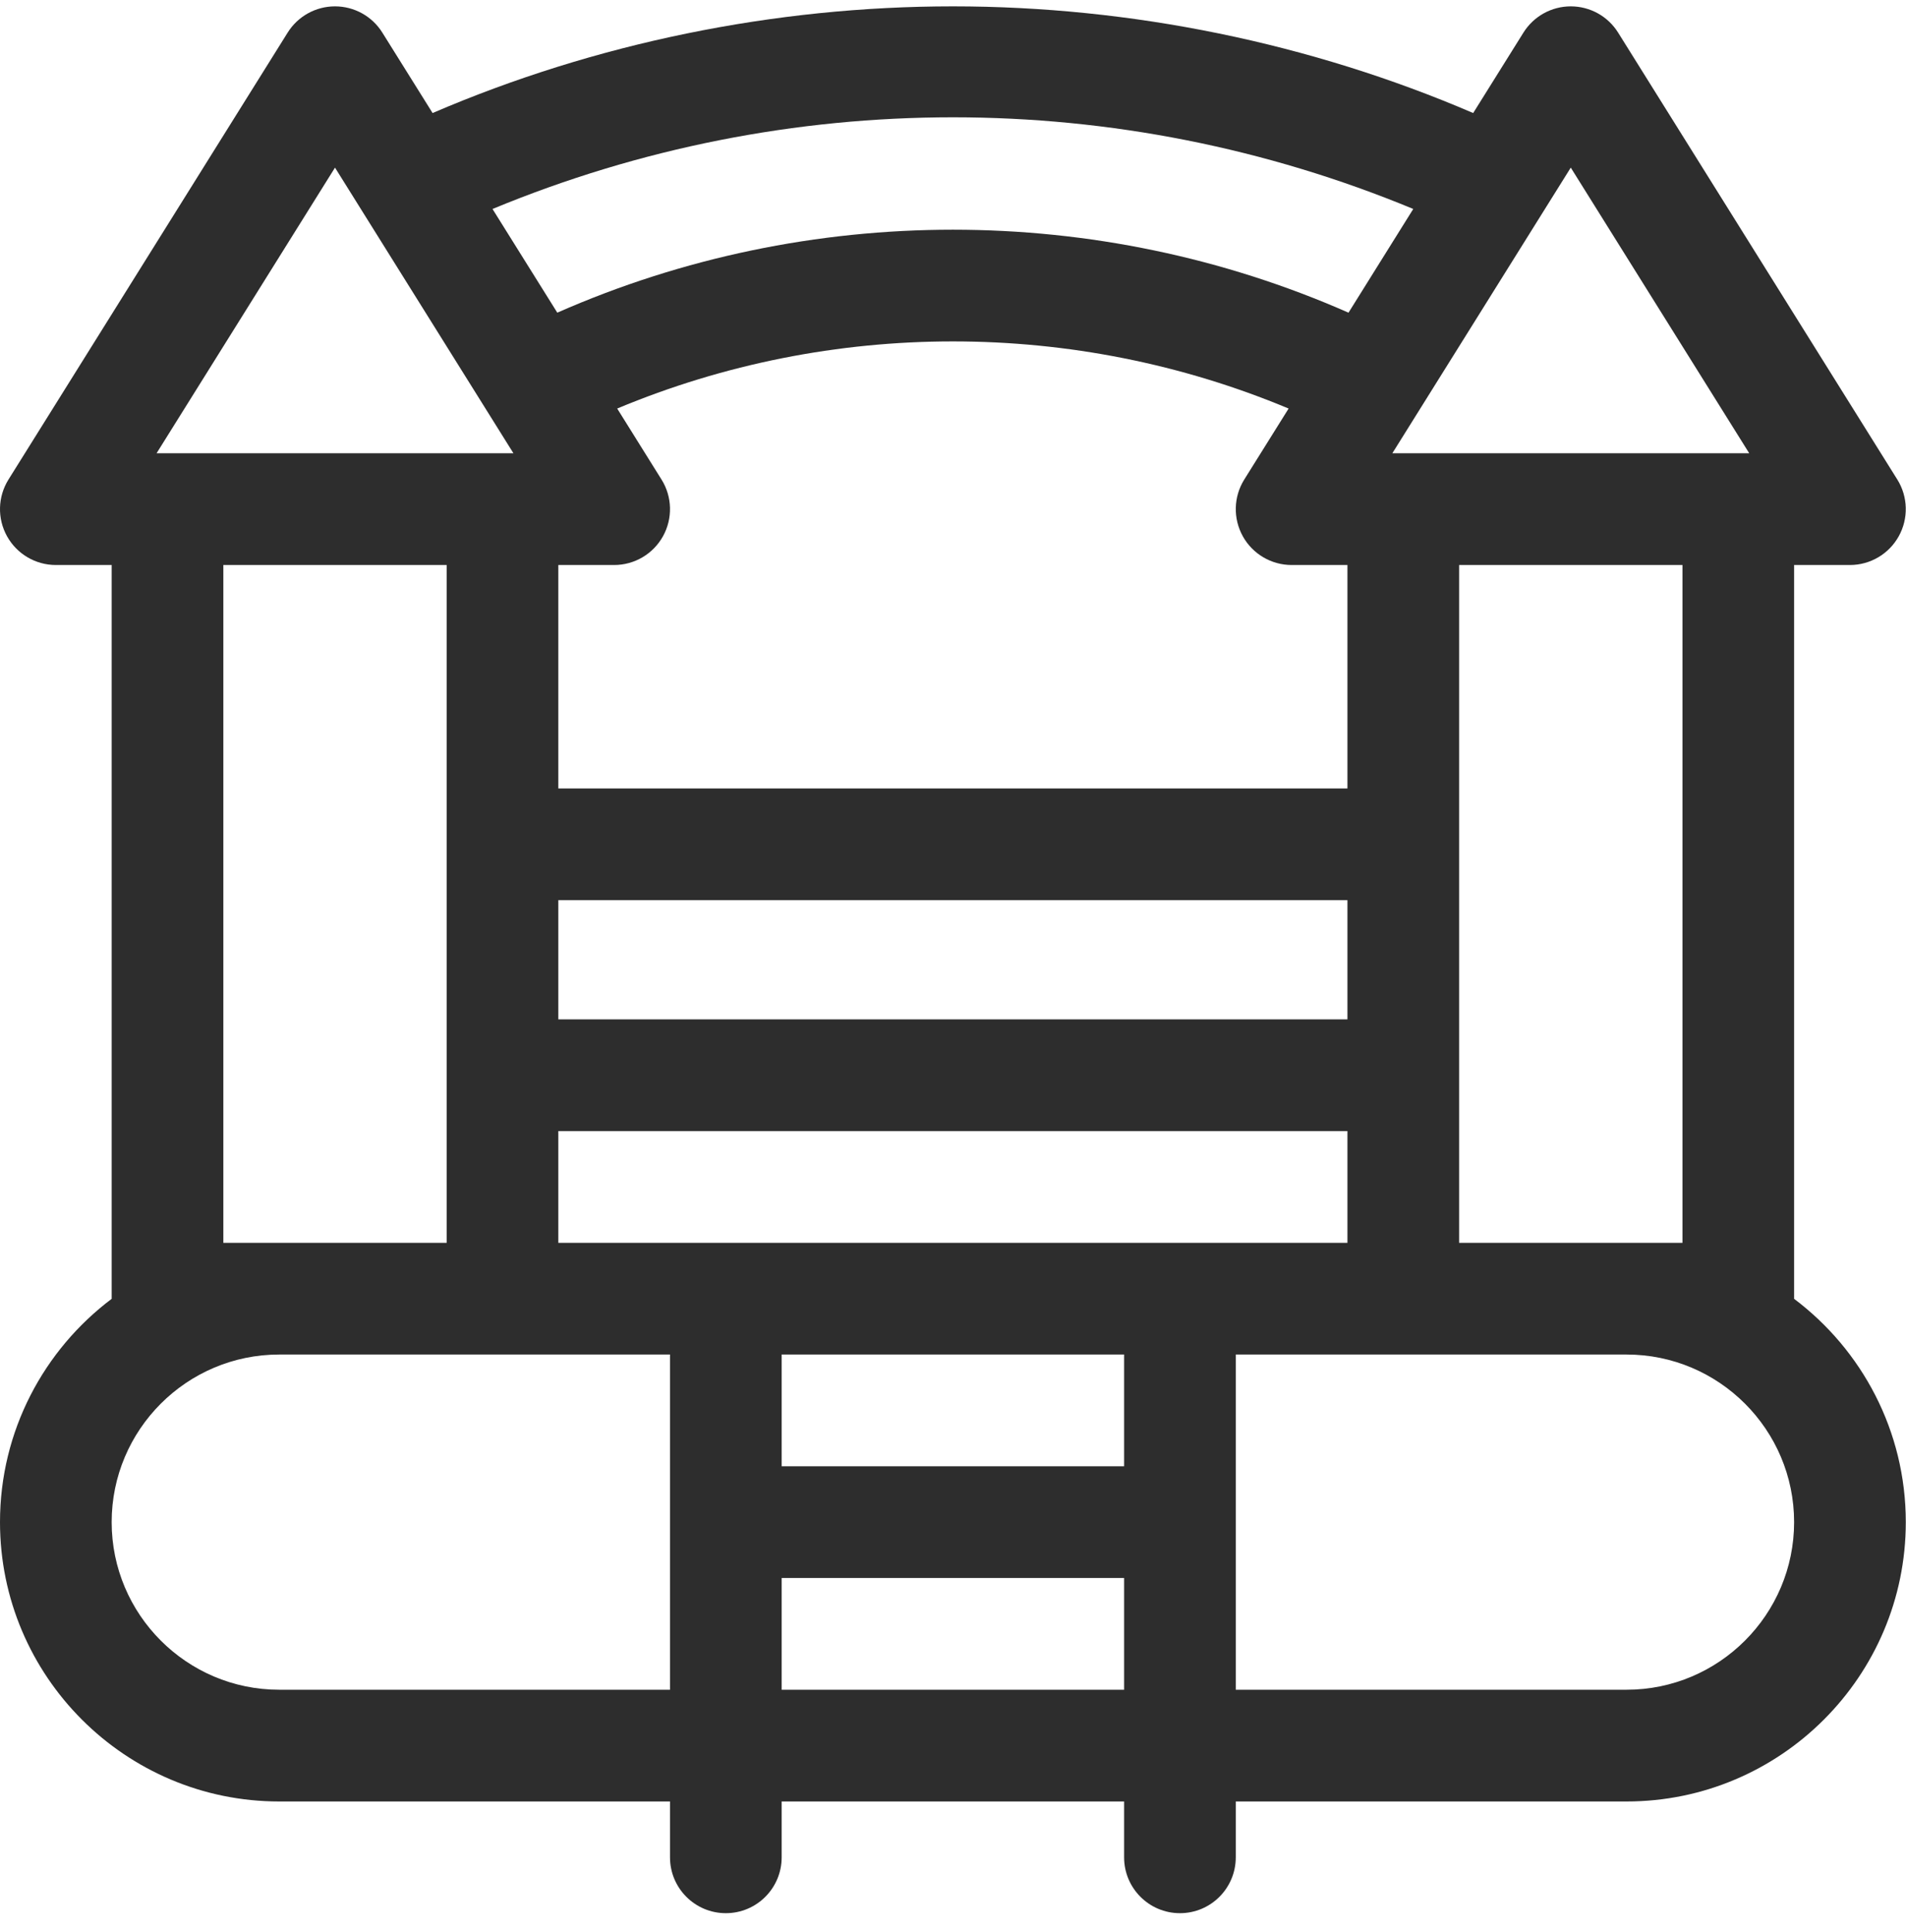
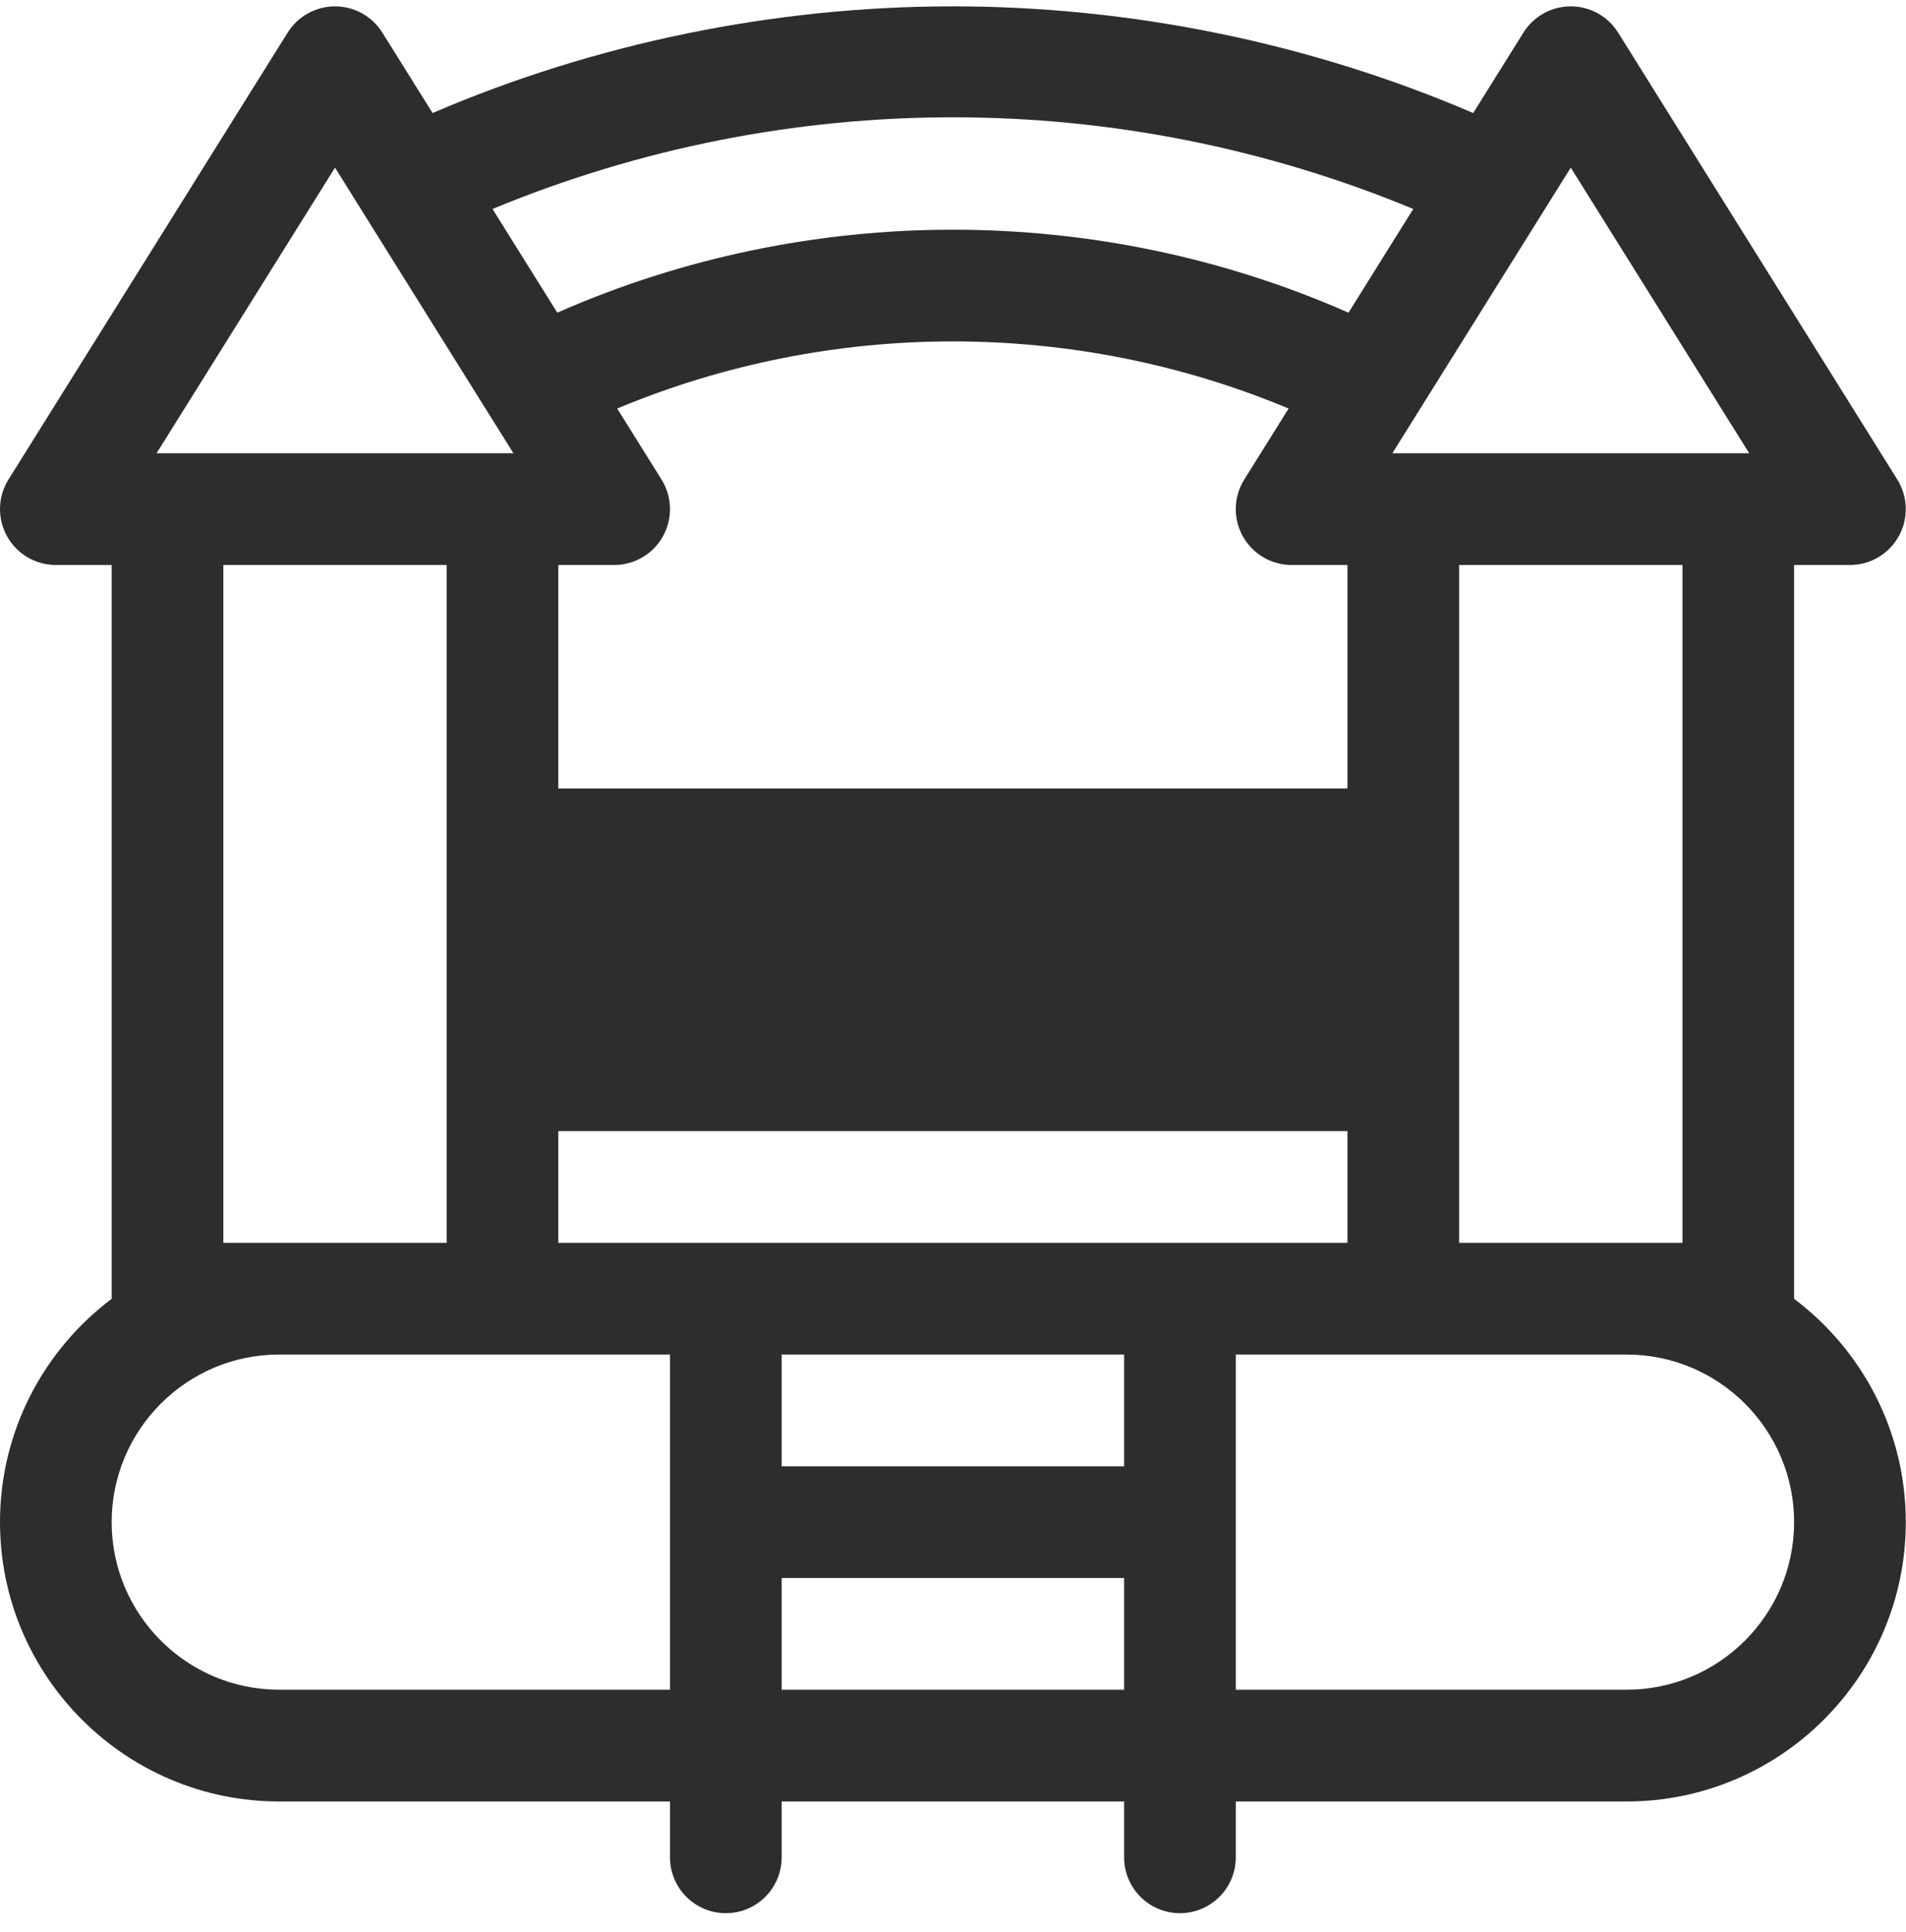
<svg xmlns="http://www.w3.org/2000/svg" width="75" height="76" viewBox="0 0 75 76" fill="none">
-   <path d="M70.597 51.086C70.597 51.084 70.597 51.082 70.597 51.08V22.223H72.794C73.593 22.223 74.329 21.789 74.716 21.09C75.103 20.392 75.081 19.538 74.658 18.861L63.672 1.283C63.271 0.64 62.567 0.25 61.809 0.25C61.052 0.25 60.348 0.64 59.946 1.283L57.969 4.446C51.577 1.699 44.524 0.25 37.496 0.25C30.468 0.25 23.415 1.699 17.022 4.446L15.045 1.283C14.644 0.64 13.94 0.25 13.182 0.25C12.425 0.25 11.72 0.64 11.319 1.283L0.334 18.861C-0.089 19.538 -0.112 20.392 0.276 21.091C0.663 21.789 1.398 22.223 2.197 22.223H4.394V51.08C4.394 51.082 4.394 51.084 4.394 51.086C1.728 53.092 0 56.282 0 59.869C0 65.927 4.928 70.856 10.985 70.856H26.364V73.053C26.364 74.266 27.348 75.25 28.561 75.25C29.775 75.25 30.758 74.266 30.758 73.053V70.856H44.233V73.053C44.233 74.266 45.217 75.25 46.43 75.25C47.644 75.25 48.627 74.266 48.627 73.053V70.856H64.007C70.064 70.856 74.992 65.927 74.992 59.869C74.992 56.282 73.264 53.092 70.597 51.086ZM61.809 6.593L68.831 17.828C63.974 17.828 59.295 17.828 54.788 17.828L61.809 6.593ZM66.204 22.223V48.883H57.415V22.223H66.204ZM55.611 8.219L53.063 12.298C43.18 7.947 31.812 7.947 21.929 12.298L19.38 8.22C30.985 3.412 44.007 3.412 55.611 8.219ZM21.97 31.012V22.223H24.167V22.223C24.966 22.223 25.702 21.789 26.089 21.09C26.476 20.392 26.454 19.538 26.03 18.861L24.286 16.069C32.71 12.548 42.282 12.548 50.706 16.069L48.961 18.861C48.538 19.538 48.516 20.392 48.903 21.091C49.29 21.789 50.026 22.223 50.824 22.223H53.021V31.012H21.97ZM53.021 35.406V40.094H21.97V35.406H53.021ZM13.182 6.593L20.203 17.828C15.347 17.828 10.668 17.828 6.161 17.828L13.182 6.593ZM17.576 22.223V48.883H8.788V22.223H17.576ZM26.364 66.461H10.985C7.351 66.461 4.394 63.504 4.394 59.869C4.394 56.234 7.351 53.277 10.985 53.277C14.121 53.277 23.235 53.277 26.364 53.277V66.461ZM44.233 66.461H30.758V62.066H44.233V66.461ZM44.233 57.672H30.758V53.277H44.233V57.672ZM21.97 48.883V44.488H53.021V48.883H21.97ZM64.007 66.461H48.627V53.277C51.757 53.277 60.87 53.277 64.007 53.277C67.641 53.277 70.597 56.234 70.597 59.869C70.597 63.504 67.641 66.461 64.007 66.461Z" fill="#2D2D2D" />
+   <path d="M70.597 51.086C70.597 51.084 70.597 51.082 70.597 51.08V22.223H72.794C73.593 22.223 74.329 21.789 74.716 21.09C75.103 20.392 75.081 19.538 74.658 18.861L63.672 1.283C63.271 0.64 62.567 0.25 61.809 0.25C61.052 0.25 60.348 0.64 59.946 1.283L57.969 4.446C51.577 1.699 44.524 0.25 37.496 0.25C30.468 0.25 23.415 1.699 17.022 4.446L15.045 1.283C14.644 0.64 13.94 0.25 13.182 0.25C12.425 0.25 11.72 0.64 11.319 1.283L0.334 18.861C-0.089 19.538 -0.112 20.392 0.276 21.091C0.663 21.789 1.398 22.223 2.197 22.223H4.394V51.08C4.394 51.082 4.394 51.084 4.394 51.086C1.728 53.092 0 56.282 0 59.869C0 65.927 4.928 70.856 10.985 70.856H26.364V73.053C26.364 74.266 27.348 75.25 28.561 75.25C29.775 75.25 30.758 74.266 30.758 73.053V70.856H44.233V73.053C44.233 74.266 45.217 75.25 46.43 75.25C47.644 75.25 48.627 74.266 48.627 73.053V70.856H64.007C70.064 70.856 74.992 65.927 74.992 59.869C74.992 56.282 73.264 53.092 70.597 51.086ZM61.809 6.593L68.831 17.828C63.974 17.828 59.295 17.828 54.788 17.828L61.809 6.593ZM66.204 22.223V48.883H57.415V22.223H66.204ZM55.611 8.219L53.063 12.298C43.18 7.947 31.812 7.947 21.929 12.298L19.38 8.22C30.985 3.412 44.007 3.412 55.611 8.219ZM21.97 31.012V22.223H24.167V22.223C24.966 22.223 25.702 21.789 26.089 21.09C26.476 20.392 26.454 19.538 26.03 18.861L24.286 16.069C32.71 12.548 42.282 12.548 50.706 16.069L48.961 18.861C48.538 19.538 48.516 20.392 48.903 21.091C49.29 21.789 50.026 22.223 50.824 22.223H53.021V31.012H21.97ZM53.021 35.406H21.97V35.406H53.021ZM13.182 6.593L20.203 17.828C15.347 17.828 10.668 17.828 6.161 17.828L13.182 6.593ZM17.576 22.223V48.883H8.788V22.223H17.576ZM26.364 66.461H10.985C7.351 66.461 4.394 63.504 4.394 59.869C4.394 56.234 7.351 53.277 10.985 53.277C14.121 53.277 23.235 53.277 26.364 53.277V66.461ZM44.233 66.461H30.758V62.066H44.233V66.461ZM44.233 57.672H30.758V53.277H44.233V57.672ZM21.97 48.883V44.488H53.021V48.883H21.97ZM64.007 66.461H48.627V53.277C51.757 53.277 60.87 53.277 64.007 53.277C67.641 53.277 70.597 56.234 70.597 59.869C70.597 63.504 67.641 66.461 64.007 66.461Z" fill="#2D2D2D" />
</svg>